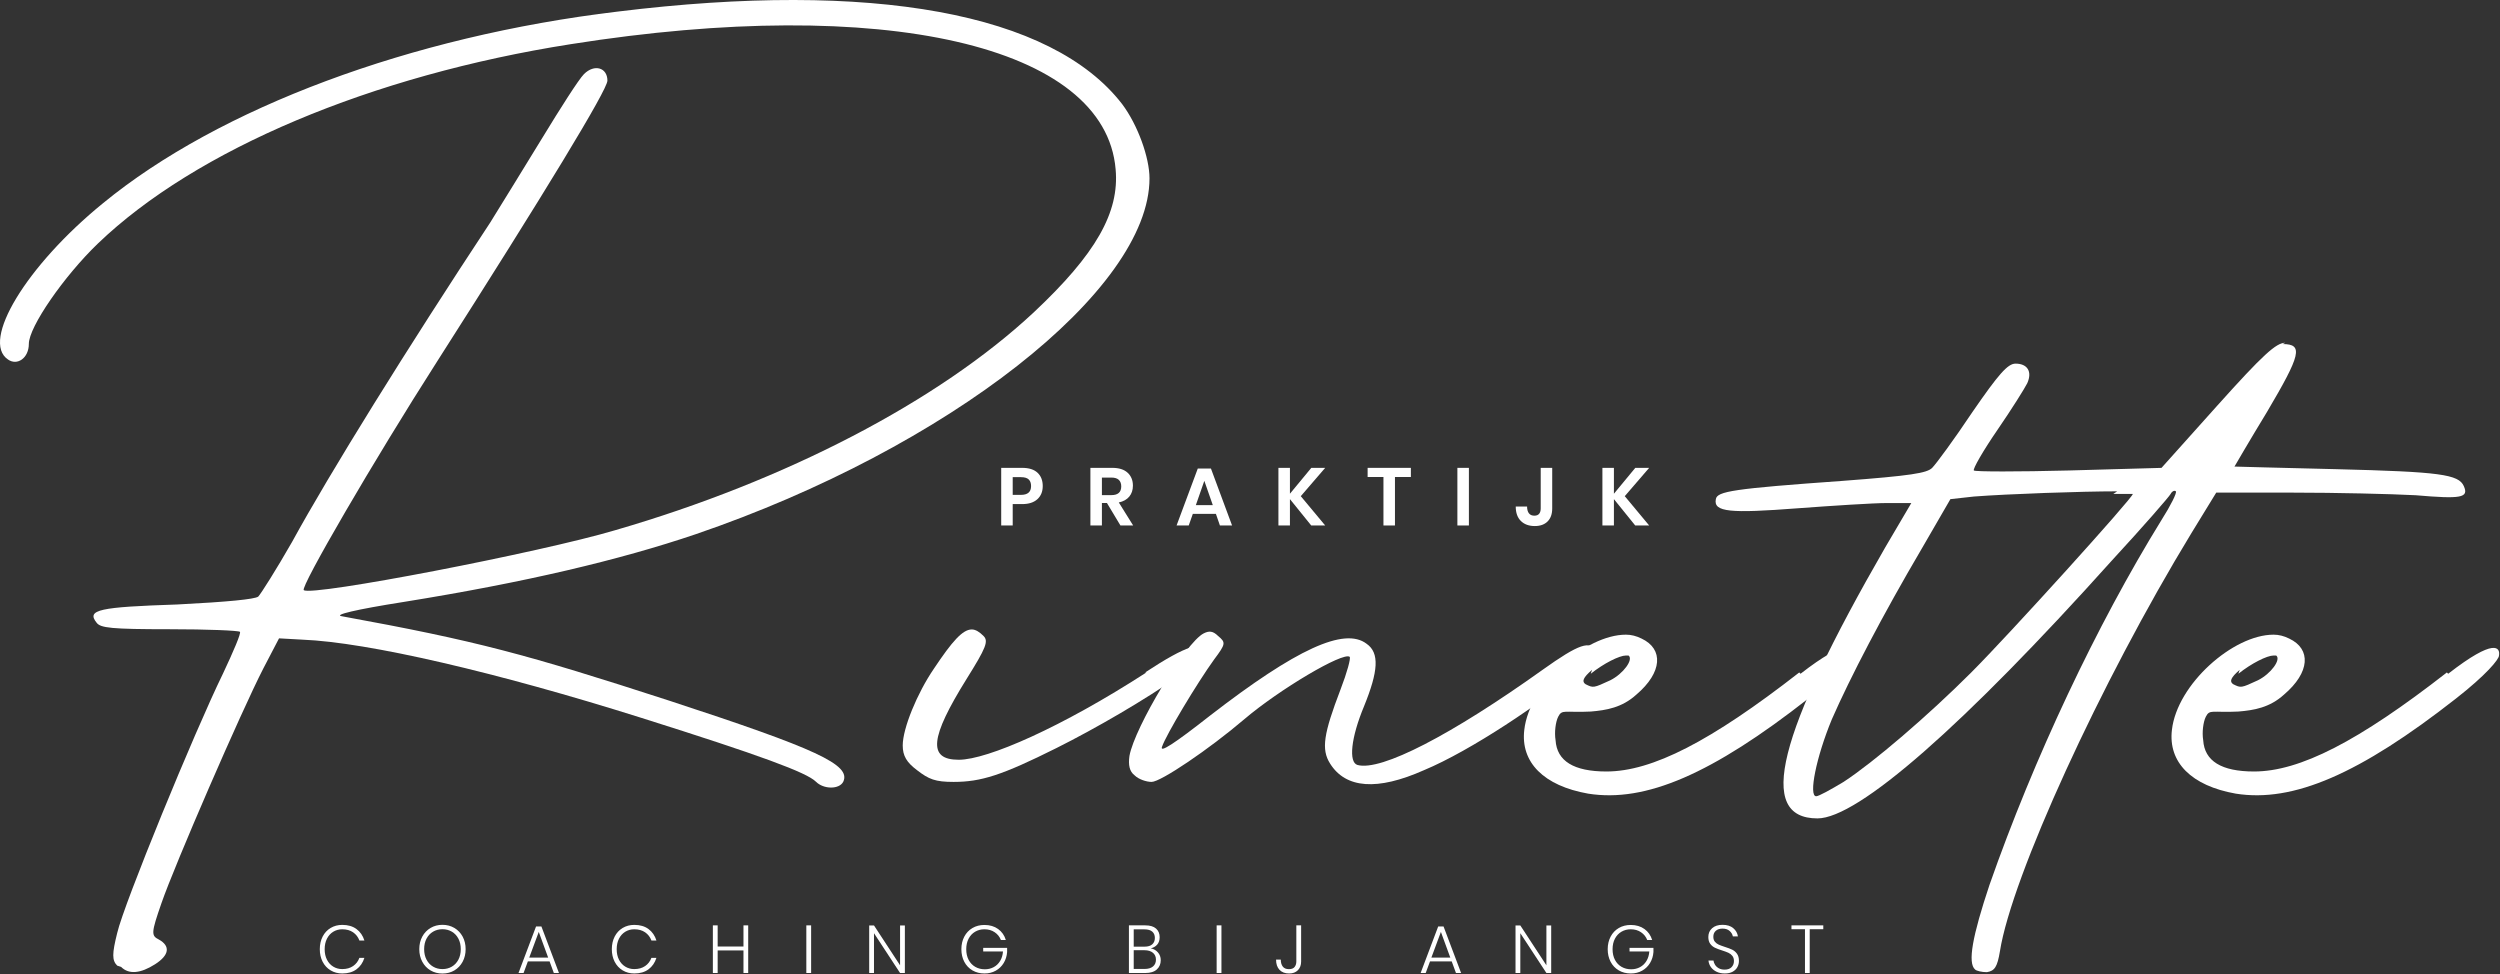
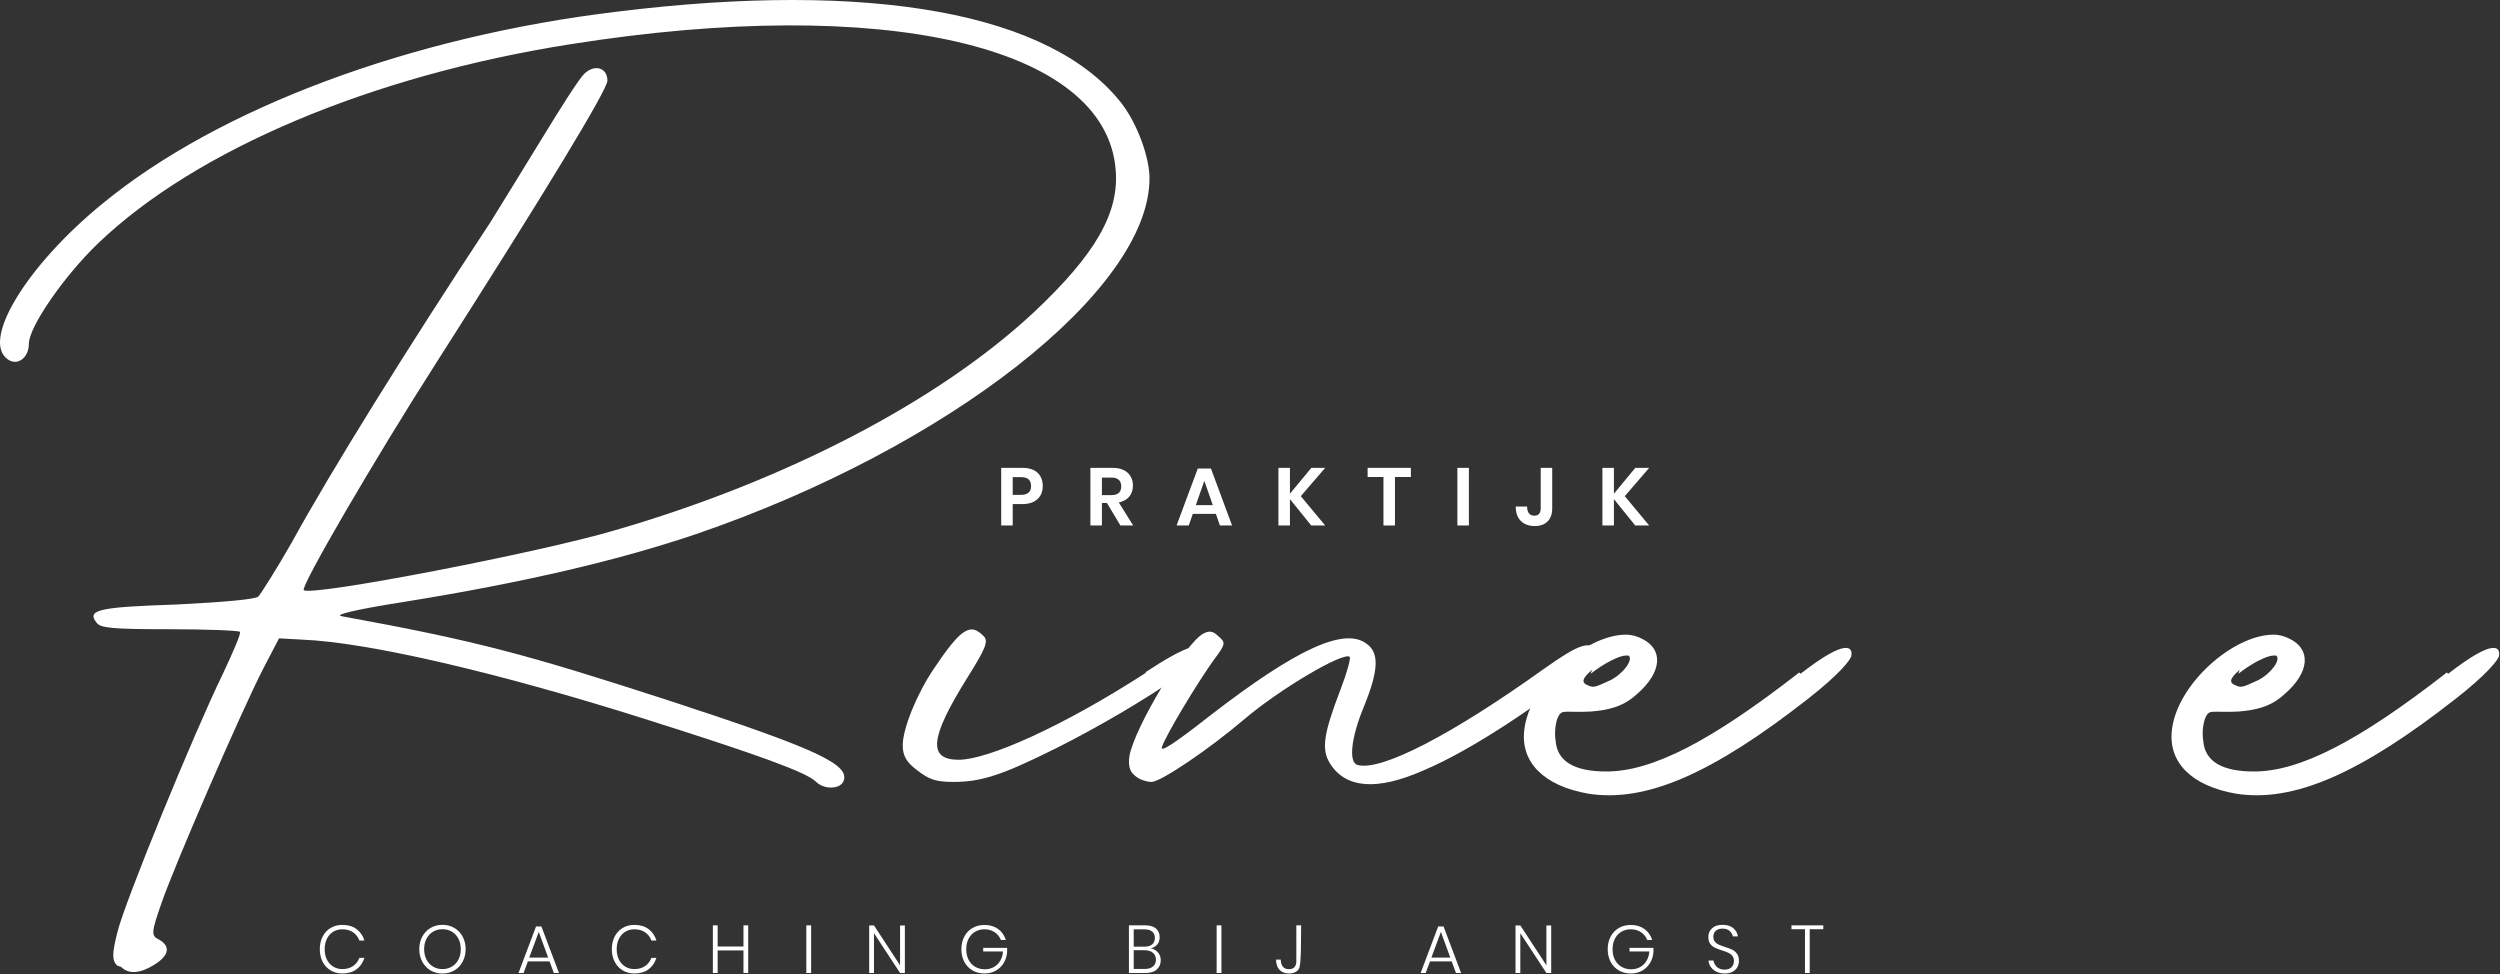
<svg xmlns="http://www.w3.org/2000/svg" width="2849px" height="1110px" viewBox="0 0 2849 1110">
  <rect x="0" y="0" width="2849" height="1110" fill="#333333" stroke="none" />
  <title>Group</title>
  <g id="Page-1" stroke="none" stroke-width="1" fill="none" fill-rule="evenodd">
    <g id="Logo-svg-Copy" transform="translate(-335, -402)" fill="#FFFFFF" fill-rule="nonzero">
      <g id="Group" transform="translate(335, 402)">
        <path d="M138.007,1101.891 C146.917,1110.801 160.282,1109.316 176.617,1098.921 C192.952,1088.526 194.437,1078.131 181.072,1070.706 C172.162,1066.251 172.162,1063.281 184.042,1029.126 C198.892,986.061 274.927,810.626 300.172,761.621 L317.992,727.466 L344.722,728.951 C418.972,731.921 565.987,766.076 730.822,818.051 C867.442,861.116 919.417,880.421 929.812,890.816 C938.722,899.726 956.542,899.726 960.997,890.816 C969.907,871.511 931.297,853.691 763.492,798.746 C598.657,745.286 543.712,730.436 389.272,702.221 C380.362,700.736 404.122,694.796 460.552,685.886 C598.657,663.611 705.577,638.366 793.192,608.666 C1079.797,510.656 1309.972,330.971 1309.972,203.261 C1309.972,179.501 1296.607,142.376 1278.787,118.616 C1198.597,14.666 993.667,-22.459 704.092,13.181 C467.977,41.396 249.682,123.071 117.517,231.476 C29.902,302.756 -22.073,388.886 9.112,409.676 C19.507,417.101 32.872,408.191 32.872,391.856 C32.872,372.551 72.967,314.636 111.577,277.511 C222.952,170.591 423.427,85.946 650.632,50.306 C1007.032,-6.124 1259.482,51.791 1271.362,192.866 C1275.817,241.871 1249.087,289.391 1177.807,356.216 C1069.402,457.196 895.657,547.781 701.122,604.211 C616.477,629.456 355.117,679.946 346.207,672.521 C341.752,669.551 426.397,524.021 497.677,412.646 C620.932,219.596 692.212,102.281 692.212,91.886 C692.212,77.036 677.362,72.581 665.482,84.461 C659.542,90.401 638.752,123.071 617.962,157.226 C597.172,191.381 570.442,234.446 558.562,253.751 C463.522,397.796 375.907,538.871 332.842,617.576 C315.022,648.761 297.202,676.976 294.232,679.946 C289.777,682.916 260.077,685.886 202.162,688.856 C113.062,691.826 98.212,694.796 110.092,709.646 C114.547,715.586 126.427,717.071 193.252,717.071 C236.317,717.071 271.957,718.556 273.442,720.041 C274.927,721.526 266.017,742.316 254.137,767.561 C221.467,834.386 140.977,1030.611 133.552,1063.281 C127.612,1087.041 127.612,1094.466 133.552,1100.406 L138.007,1101.891 Z" id="Path" />
        <path d="M1306.437,766.331 C1209.912,828.701 1125.267,865.826 1092.597,865.826 C1056.957,865.826 1059.927,840.581 1101.507,773.756 C1123.782,738.116 1126.752,730.691 1120.812,724.751 C1116.357,720.296 1111.902,717.326 1107.447,717.326 C1097.052,717.326 1085.172,730.691 1064.382,761.876 C1045.077,790.091 1028.742,830.186 1028.742,849.491 C1028.742,861.371 1033.197,868.796 1045.077,877.706 C1058.442,888.101 1065.867,891.071 1086.657,891.071 C1117.842,891.071 1141.602,883.646 1203.972,852.461 C1248.522,830.186 1304.952,797.516 1345.047,769.301 C1362.867,755.936 1374.747,747.026 1374.747,744.056 C1371.777,729.206 1352.472,735.146 1304.952,766.331 L1306.437,766.331 Z" id="Shape" />
        <path d="M1818.762,742.571 C1812.822,729.206 1799.457,733.661 1757.877,763.361 C1653.927,837.611 1573.737,879.191 1547.007,871.766 C1536.612,868.796 1539.582,840.581 1554.432,804.941 C1570.767,764.846 1572.252,744.056 1557.402,733.661 C1532.157,714.356 1477.212,739.601 1379.202,815.336 C1337.622,848.006 1321.287,858.401 1324.257,850.976 C1328.712,837.611 1364.352,778.211 1383.657,751.481 C1397.022,733.661 1397.022,732.176 1388.112,724.751 C1382.172,718.811 1377.717,718.811 1371.777,721.781 C1350.987,732.176 1293.072,828.701 1287.132,861.371 C1285.647,871.766 1287.132,879.191 1293.072,883.646 C1297.527,888.101 1306.437,891.071 1312.377,891.071 C1322.772,891.071 1377.717,853.946 1417.812,819.791 C1457.907,785.636 1530.672,742.571 1538.097,748.511 C1539.582,749.996 1535.127,766.331 1527.702,785.636 C1508.397,836.126 1505.427,853.946 1515.822,870.281 C1533.642,898.496 1569.282,901.466 1622.742,877.706 C1676.202,855.431 1757.877,800.486 1799.457,764.846 C1815.792,751.481 1824.702,741.086 1823.217,736.631 L1818.762,742.571 Z" id="Path" />
        <path d="M2050.422,766.331 C1949.442,845.036 1882.617,879.191 1830.642,879.191 C1793.517,879.191 1774.212,867.311 1772.727,843.551 C1771.242,834.641 1772.727,822.761 1775.697,816.821 C1780.152,807.911 1783.122,812.366 1812.822,810.881 C1830.642,809.396 1848.462,806.426 1864.797,791.576 C1894.497,766.331 1895.982,739.601 1870.737,727.721 C1864.797,724.751 1858.857,723.266 1852.917,723.266 C1806.882,723.266 1743.027,779.696 1737.087,831.671 C1732.632,868.796 1759.362,895.526 1809.852,904.436 C1875.192,914.831 1950.927,882.161 2060.817,796.031 C2094.972,769.301 2109.822,751.481 2109.822,747.026 C2111.307,738.116 2105.367,726.236 2051.907,767.816 L2050.422,766.331 Z M1812.822,767.816 C1827.672,755.936 1845.492,747.026 1852.917,747.026 C1854.402,747.026 1855.887,747.026 1855.887,747.026 C1861.827,751.481 1849.947,767.816 1835.097,775.241 C1815.792,784.151 1815.792,784.151 1806.882,779.696 C1802.427,776.726 1803.912,772.271 1814.307,763.361 L1812.822,767.816 Z" id="Shape" />
-         <path d="M2604.327,390.626 C2593.932,390.626 2579.082,403.991 2527.107,461.906 L2463.252,533.186 L2357.817,536.156 C2299.902,537.641 2250.897,537.641 2249.412,536.156 C2247.927,534.671 2259.807,513.881 2276.142,490.121 C2292.477,466.361 2307.327,442.601 2310.297,436.661 C2316.237,423.296 2310.297,414.386 2296.932,414.386 C2288.022,414.386 2277.627,426.266 2247.927,469.331 C2227.137,500.516 2206.347,528.731 2201.892,533.186 C2195.952,539.126 2178.132,542.096 2099.427,548.036 C1974.687,556.946 1956.867,559.916 1955.382,568.826 C1952.412,583.676 1971.717,585.161 2048.937,579.221 C2089.032,576.251 2135.067,573.281 2149.917,573.281 L2178.132,573.281 L2148.432,623.771 C2025.177,837.611 2001.417,932.651 2071.212,932.651 C2117.247,932.651 2237.532,827.216 2406.822,638.621 C2442.462,600.011 2472.162,565.856 2473.647,562.886 C2475.132,559.916 2478.102,558.431 2479.587,559.916 C2481.072,561.401 2473.647,576.251 2463.252,592.586 C2389.002,712.871 2317.722,864.341 2267.232,1008.386 C2247.927,1066.301 2241.987,1097.486 2250.897,1104.911 C2252.382,1106.396 2258.322,1107.881 2264.262,1107.881 C2273.172,1106.396 2276.142,1101.941 2279.112,1084.121 C2292.477,999.476 2393.457,778.211 2497.407,607.436 L2525.622,561.401 L2613.237,561.401 C2662.242,561.401 2724.612,562.886 2752.827,564.371 C2804.802,568.826 2813.712,567.341 2807.772,553.976 C2801.832,540.611 2781.042,537.641 2662.242,534.671 C2598.387,533.186 2546.412,531.701 2546.412,531.701 C2546.412,531.701 2562.747,503.486 2583.537,469.331 C2622.147,403.991 2625.117,392.111 2601.357,392.111 L2604.327,390.626 Z M2408.307,562.886 C2421.672,562.886 2430.582,562.886 2430.582,562.886 C2430.582,567.341 2289.507,723.266 2246.442,766.331 C2197.437,815.336 2135.067,868.796 2100.912,891.071 C2086.062,899.981 2072.697,907.406 2069.727,907.406 C2060.817,907.406 2069.727,862.856 2087.547,819.791 C2108.337,772.271 2145.462,700.991 2190.012,625.256 L2222.682,568.826 L2249.412,565.856 C2288.022,562.886 2372.667,559.916 2412.762,559.916 L2408.307,562.886 Z" id="Shape" />
        <path d="M2788.467,766.331 C2687.487,845.036 2620.662,879.191 2568.687,879.191 C2531.562,879.191 2512.257,867.311 2510.772,843.551 C2509.287,834.641 2510.772,822.761 2513.742,816.821 C2518.197,807.911 2521.167,812.366 2550.867,810.881 C2568.687,809.396 2586.507,806.426 2602.842,791.576 C2632.542,766.331 2634.027,739.601 2608.782,727.721 C2602.842,724.751 2596.902,723.266 2590.962,723.266 C2544.927,723.266 2481.072,779.696 2475.132,831.671 C2470.677,868.796 2497.407,895.526 2547.897,904.436 C2613.237,914.831 2688.972,882.161 2798.862,796.031 C2833.017,769.301 2847.867,751.481 2847.867,747.026 C2849.352,738.116 2843.412,726.236 2789.952,767.816 L2788.467,766.331 Z M2550.867,767.816 C2565.717,755.936 2583.537,747.026 2590.962,747.026 C2592.447,747.026 2593.932,747.026 2593.932,747.026 C2599.872,751.481 2587.992,767.816 2573.142,775.241 C2553.837,784.151 2553.837,784.151 2544.927,779.696 C2540.472,776.726 2541.957,772.271 2552.352,763.361 L2550.867,767.816 Z" id="Shape" />
        <g id="PRAKTIJK" transform="translate(1140.969, 533.173)">
          <path d="M13.113,41.292 L13.113,65.658 L0,65.658 L0,0 L23.901,0 C31.651,0 37.495,1.86 41.431,5.58 C45.368,9.3 47.337,14.353 47.337,20.739 C47.337,27.001 45.306,31.992 41.245,35.712 C37.184,39.432 31.403,41.292 23.901,41.292 L13.113,41.292 Z M22.506,30.783 C30.194,30.783 34.038,27.435 34.038,20.739 C34.038,17.453 33.139,14.942 31.341,13.206 C29.543,11.47 26.598,10.602 22.506,10.602 L13.113,10.602 L13.113,30.783 L22.506,30.783 Z" id="Shape" />
          <path d="M135.873,65.658 L120.528,40.083 L114.762,40.083 L114.762,65.658 L101.649,65.658 L101.649,0 L126.666,0 C134.292,0 140.105,1.86 144.103,5.58 C148.102,9.3 150.102,14.198 150.102,20.274 C150.102,25.234 148.722,29.388 145.964,32.736 C143.204,36.084 139.221,38.316 134.013,39.432 L150.381,65.658 L135.873,65.658 Z M114.762,31.062 L125.55,31.062 C133.052,31.062 136.803,27.745 136.803,21.111 C136.803,17.949 135.888,15.485 134.06,13.717 C132.231,11.95 129.394,11.067 125.55,11.067 L114.762,11.067 L114.762,31.062 Z" id="Shape" />
          <path d="M244.683,52.452 L218.364,52.452 L213.714,65.658 L199.857,65.658 L224.037,0.744 L239.01,0.744 L263.097,65.658 L249.24,65.658 L244.683,52.452 Z M241.149,42.501 L231.477,14.787 L221.805,42.501 L241.149,42.501 Z" id="Shape" />
          <polygon id="Path" points="341.403 32.271 369.21 65.658 353.307 65.658 329.034 35.619 329.034 65.658 315.921 65.658 315.921 0 329.034 0 329.034 29.481 353.4 0 369.21 0" />
          <polygon id="Path" points="466.86 0 466.86 10.416 448.725 10.416 448.725 65.658 435.612 65.658 435.612 10.416 417.57 10.416 417.57 0" />
          <polygon id="Path" points="532.983 0 532.983 65.658 519.87 65.658 519.87 0" />
          <path d="M627.936,0 L627.936,46.314 C627.936,52.638 626.184,57.551 622.682,61.054 C619.178,64.558 614.327,66.309 608.127,66.309 C601.431,66.309 596.13,64.387 592.224,60.543 C588.318,56.699 586.365,51.212 586.365,44.082 L599.292,44.082 C599.292,47.43 599.99,50.003 601.385,51.801 C602.779,53.599 604.841,54.498 607.569,54.498 C610.049,54.498 611.878,53.77 613.056,52.312 C614.234,50.855 614.823,48.856 614.823,46.314 L614.823,0 L627.936,0 Z" id="Path" />
          <polygon id="Path" points="710.613 32.271 738.42 65.658 722.517 65.658 698.244 35.619 698.244 65.658 685.131 65.658 685.131 0 698.244 0 698.244 29.481 722.61 0 738.42 0" />
        </g>
        <g id="Coaching-bij-angst" transform="translate(364.445, 1053.93)">
          <path d="M25.641,0.077 C32.16,0.077 37.55,1.655 41.811,4.812 C46.072,7.97 49.075,12.32 50.82,17.864 L45.122,17.864 C43.685,13.963 41.298,10.857 37.961,8.547 C34.624,6.237 30.492,5.082 25.564,5.082 C21.817,5.082 18.416,6.006 15.361,7.854 C12.307,9.702 9.907,12.346 8.162,15.785 C6.417,19.224 5.544,23.228 5.544,27.797 C5.544,32.366 6.417,36.357 8.162,39.77 C9.907,43.184 12.307,45.815 15.361,47.663 C18.416,49.511 21.817,50.435 25.564,50.435 C30.492,50.435 34.624,49.28 37.961,46.97 C41.298,44.66 43.685,41.554 45.122,37.653 L50.82,37.653 C49.075,43.197 46.072,47.547 41.811,50.705 C37.55,53.861 32.16,55.44 25.641,55.44 C20.662,55.44 16.221,54.259 12.32,51.898 C8.419,49.537 5.39,46.264 3.234,42.081 C1.078,37.897 0,33.136 0,27.797 C0,22.407 1.078,17.607 3.234,13.398 C5.39,9.189 8.419,5.916 12.32,3.58 C16.221,1.245 20.662,0.077 25.641,0.077 Z" id="Path" />
          <path d="M139.78,0 C144.811,0 149.328,1.181 153.332,3.542 C157.336,5.903 160.481,9.189 162.765,13.398 C165.049,17.607 166.191,22.381 166.191,27.72 C166.191,33.059 165.049,37.846 162.765,42.081 C160.481,46.316 157.336,49.614 153.332,51.975 C149.328,54.336 144.811,55.517 139.78,55.517 C134.75,55.517 130.232,54.336 126.228,51.975 C122.224,49.614 119.08,46.316 116.796,42.081 C114.512,37.846 113.369,33.059 113.369,27.72 C113.369,22.381 114.512,17.607 116.796,13.398 C119.08,9.189 122.224,5.903 126.228,3.542 C130.232,1.181 134.75,0 139.78,0 Z M139.78,5.005 C135.828,5.005 132.273,5.929 129.116,7.777 C125.959,9.625 123.469,12.269 121.647,15.708 C119.825,19.147 118.913,23.151 118.913,27.72 C118.913,32.289 119.825,36.293 121.647,39.732 C123.469,43.171 125.959,45.815 129.116,47.663 C132.273,49.511 135.828,50.435 139.78,50.435 C143.733,50.435 147.288,49.511 150.445,47.663 C153.602,45.815 156.092,43.171 157.914,39.732 C159.736,36.293 160.647,32.289 160.647,27.72 C160.647,23.151 159.736,19.147 157.914,15.708 C156.092,12.269 153.602,9.625 150.445,7.777 C147.288,5.929 143.733,5.005 139.78,5.005 Z" id="Shape" />
          <path d="M261.851,41.657 L237.134,41.657 L232.206,54.901 L226.431,54.901 L246.451,1.848 L252.534,1.848 L272.554,54.901 L266.702,54.901 L261.851,41.657 Z M260.234,37.345 L249.531,8.085 L238.674,37.345 L260.234,37.345 Z" id="Shape" />
          <path d="M358.434,0.077 C364.954,0.077 370.344,1.655 374.604,4.812 C378.865,7.97 381.868,12.32 383.613,17.864 L377.915,17.864 C376.478,13.963 374.091,10.857 370.754,8.547 C367.418,6.237 363.285,5.082 358.357,5.082 C354.61,5.082 351.209,6.006 348.155,7.854 C345.101,9.702 342.701,12.346 340.955,15.785 C339.21,19.224 338.337,23.228 338.337,27.797 C338.337,32.366 339.21,36.357 340.955,39.77 C342.701,43.184 345.101,45.815 348.155,47.663 C351.209,49.511 354.61,50.435 358.357,50.435 C363.285,50.435 367.418,49.28 370.754,46.97 C374.091,44.66 376.478,41.554 377.915,37.653 L383.613,37.653 C381.868,43.197 378.865,47.547 374.604,50.705 C370.344,53.861 364.954,55.44 358.434,55.44 C353.455,55.44 349.015,54.259 345.113,51.898 C341.212,49.537 338.183,46.264 336.027,42.081 C333.871,37.897 332.793,33.136 332.793,27.797 C332.793,22.407 333.871,17.607 336.027,13.398 C338.183,9.189 341.212,5.916 345.113,3.58 C349.015,1.245 353.455,0.077 358.434,0.077 Z" id="Path" />
          <polygon id="Path" points="488.205 0.616 488.205 54.901 482.815 54.901 482.815 29.183 453.401 29.183 453.401 54.901 447.934 54.901 447.934 0.616 453.401 0.616 453.401 24.717 482.815 24.717 482.815 0.616" />
          <polygon id="Path" points="559.917 0.616 559.917 54.901 554.45 54.901 554.45 0.616" />
          <polygon id="Path" points="666.742 54.901 661.275 54.901 631.553 9.548 631.553 54.901 626.086 54.901 626.086 0.693 631.553 0.693 661.275 46.123 661.275 0.693 666.742 0.693" />
          <path d="M757.396,0.154 C763.556,0.154 768.767,1.694 773.027,4.774 C777.288,7.854 780.214,12.038 781.805,17.325 L776.184,17.325 C774.798,13.68 772.45,10.729 769.139,8.47 C765.828,6.211 761.914,5.082 757.396,5.082 C753.495,5.082 749.966,6.006 746.809,7.854 C743.652,9.702 741.175,12.346 739.378,15.785 C737.582,19.224 736.683,23.228 736.683,27.797 C736.683,32.468 737.594,36.524 739.417,39.963 C741.239,43.402 743.754,46.046 746.963,47.894 C750.171,49.742 753.829,50.666 757.935,50.666 C761.58,50.666 764.917,49.858 767.945,48.24 C770.974,46.623 773.425,44.275 775.299,41.195 C777.172,38.115 778.263,34.496 778.571,30.338 L756.01,30.338 L756.01,26.257 L783.268,26.257 L783.268,31.031 C782.909,35.651 781.613,39.809 779.38,43.505 C777.147,47.201 774.144,50.114 770.371,52.245 C766.598,54.375 762.299,55.44 757.473,55.44 C752.34,55.44 747.771,54.272 743.767,51.937 C739.763,49.601 736.658,46.328 734.45,42.119 C732.243,37.91 731.139,33.136 731.139,27.797 C731.139,22.458 732.243,17.684 734.45,13.475 C736.658,9.266 739.75,5.993 743.729,3.658 C747.707,1.322 752.263,0.154 757.396,0.154 Z" id="Path" />
          <path d="M946.944,26.796 C950.332,27.463 953.078,29.029 955.183,31.493 C957.288,33.957 958.34,36.883 958.34,40.271 C958.34,44.634 956.851,48.163 953.874,50.858 C950.897,53.553 946.585,54.901 940.938,54.901 L922.073,54.901 L922.073,0.616 L940.707,0.616 C946.148,0.616 950.242,1.835 952.989,4.274 C955.735,6.712 957.108,9.984 957.108,14.091 C957.108,17.633 956.158,20.469 954.259,22.599 C952.36,24.73 949.921,26.129 946.944,26.796 Z M927.54,24.871 L940.014,24.871 C943.813,24.871 946.7,23.985 948.677,22.215 C950.653,20.444 951.641,18.018 951.641,14.938 C951.641,11.909 950.666,9.522 948.715,7.777 C946.764,6.032 943.761,5.159 939.706,5.159 L927.54,5.159 L927.54,24.871 Z M940.014,50.281 C944.069,50.281 947.226,49.344 949.485,47.471 C951.744,45.597 952.873,42.992 952.873,39.655 C952.873,36.37 951.718,33.764 949.408,31.84 C947.098,29.915 943.915,28.952 939.86,28.952 L927.54,28.952 L927.54,50.281 L940.014,50.281 Z" id="Shape" />
          <polygon id="Path" points="1027.512 0.616 1027.512 54.901 1022.045 54.901 1022.045 0.616" />
-           <path d="M1118.32,0.616 L1118.32,41.811 C1118.32,45.918 1117.101,49.216 1114.663,51.706 C1112.224,54.195 1108.875,55.44 1104.614,55.44 C1099.943,55.44 1096.298,54.054 1093.68,51.282 C1091.062,48.51 1089.753,44.634 1089.753,39.655 L1095.143,39.655 C1095.143,42.94 1095.887,45.571 1097.376,47.547 C1098.865,49.524 1101.2,50.512 1104.383,50.512 C1107.412,50.512 1109.581,49.678 1110.89,48.01 C1112.199,46.341 1112.853,44.275 1112.853,41.811 L1112.853,0.616 L1118.32,0.616 Z" id="Path" />
+           <path d="M1118.32,0.616 C1118.32,45.918 1117.101,49.216 1114.663,51.706 C1112.224,54.195 1108.875,55.44 1104.614,55.44 C1099.943,55.44 1096.298,54.054 1093.68,51.282 C1091.062,48.51 1089.753,44.634 1089.753,39.655 L1095.143,39.655 C1095.143,42.94 1095.887,45.571 1097.376,47.547 C1098.865,49.524 1101.2,50.512 1104.383,50.512 C1107.412,50.512 1109.581,49.678 1110.89,48.01 C1112.199,46.341 1112.853,44.275 1112.853,41.811 L1112.853,0.616 L1118.32,0.616 Z" id="Path" />
          <path d="M1289.927,41.657 L1265.21,41.657 L1260.282,54.901 L1254.507,54.901 L1274.527,1.848 L1280.61,1.848 L1300.63,54.901 L1294.778,54.901 L1289.927,41.657 Z M1288.31,37.345 L1277.607,8.085 L1266.75,37.345 L1288.31,37.345 Z" id="Shape" />
          <polygon id="Path" points="1403.296 54.901 1397.829 54.901 1368.107 9.548 1368.107 54.901 1362.64 54.901 1362.64 0.693 1368.107 0.693 1397.829 46.123 1397.829 0.693 1403.296 0.693" />
          <path d="M1493.951,0.154 C1500.111,0.154 1505.321,1.694 1509.582,4.774 C1513.843,7.854 1516.769,12.038 1518.36,17.325 L1512.739,17.325 C1511.353,13.68 1509.004,10.729 1505.693,8.47 C1502.382,6.211 1498.468,5.082 1493.951,5.082 C1490.05,5.082 1486.52,6.006 1483.363,7.854 C1480.206,9.702 1477.73,12.346 1475.933,15.785 C1474.136,19.224 1473.238,23.228 1473.238,27.797 C1473.238,32.468 1474.149,36.524 1475.971,39.963 C1477.794,43.402 1480.309,46.046 1483.517,47.894 C1486.726,49.742 1490.383,50.666 1494.49,50.666 C1498.135,50.666 1501.471,49.858 1504.5,48.24 C1507.529,46.623 1509.98,44.275 1511.853,41.195 C1513.727,38.115 1514.818,34.496 1515.126,30.338 L1492.565,30.338 L1492.565,26.257 L1519.823,26.257 L1519.823,31.031 C1519.464,35.651 1518.167,39.809 1515.934,43.505 C1513.701,47.201 1510.698,50.114 1506.925,52.245 C1503.152,54.375 1498.853,55.44 1494.028,55.44 C1488.895,55.44 1484.326,54.272 1480.322,51.937 C1476.318,49.601 1473.212,46.328 1471.005,42.119 C1468.798,37.91 1467.694,33.136 1467.694,27.797 C1467.694,22.458 1468.798,17.684 1471.005,13.475 C1473.212,9.266 1476.305,5.993 1480.283,3.658 C1484.262,1.322 1488.818,0.154 1493.951,0.154 Z" id="Path" />
          <path d="M1617.253,41.118 C1617.253,43.582 1616.676,45.905 1615.521,48.087 C1614.366,50.268 1612.582,52.039 1610.169,53.4 C1607.757,54.76 1604.754,55.44 1601.16,55.44 C1597.67,55.44 1594.564,54.798 1591.843,53.515 C1589.123,52.232 1586.954,50.474 1585.337,48.24 C1583.72,46.008 1582.783,43.505 1582.526,40.733 L1588.224,40.733 C1588.43,42.324 1589.02,43.916 1589.995,45.507 C1590.971,47.098 1592.382,48.42 1594.23,49.472 C1596.078,50.525 1598.311,51.051 1600.929,51.051 C1604.369,51.051 1607,50.127 1608.822,48.279 C1610.644,46.431 1611.555,44.095 1611.555,41.272 C1611.555,38.859 1610.952,36.896 1609.746,35.382 C1608.54,33.867 1607.051,32.699 1605.28,31.878 C1603.509,31.057 1601.083,30.158 1598.003,29.183 C1594.615,28.105 1591.882,27.066 1589.803,26.064 C1587.724,25.064 1585.966,23.588 1584.528,21.637 C1583.091,19.686 1582.372,17.094 1582.372,13.86 C1582.372,9.753 1583.81,6.417 1586.684,3.85 C1589.559,1.283 1593.512,0 1598.542,0 C1603.676,0 1607.744,1.258 1610.747,3.773 C1613.75,6.288 1615.534,9.42 1616.098,13.167 L1610.323,13.167 C1609.861,10.857 1608.642,8.804 1606.666,7.007 C1604.69,5.21 1601.982,4.312 1598.542,4.312 C1595.36,4.312 1592.819,5.133 1590.919,6.776 C1589.02,8.419 1588.07,10.703 1588.07,13.629 C1588.07,15.939 1588.661,17.813 1589.841,19.25 C1591.022,20.687 1592.472,21.791 1594.192,22.561 C1595.912,23.331 1598.26,24.204 1601.237,25.179 C1604.677,26.257 1607.462,27.309 1609.592,28.336 C1611.722,29.363 1613.532,30.903 1615.02,32.956 C1616.509,35.009 1617.253,37.73 1617.253,41.118 Z" id="Path" />
          <polygon id="Path" points="1713.375 0.616 1713.375 5.005 1697.898 5.005 1697.898 54.901 1692.508 54.901 1692.508 5.005 1677.108 5.005 1677.108 0.616" />
        </g>
      </g>
    </g>
  </g>
</svg>